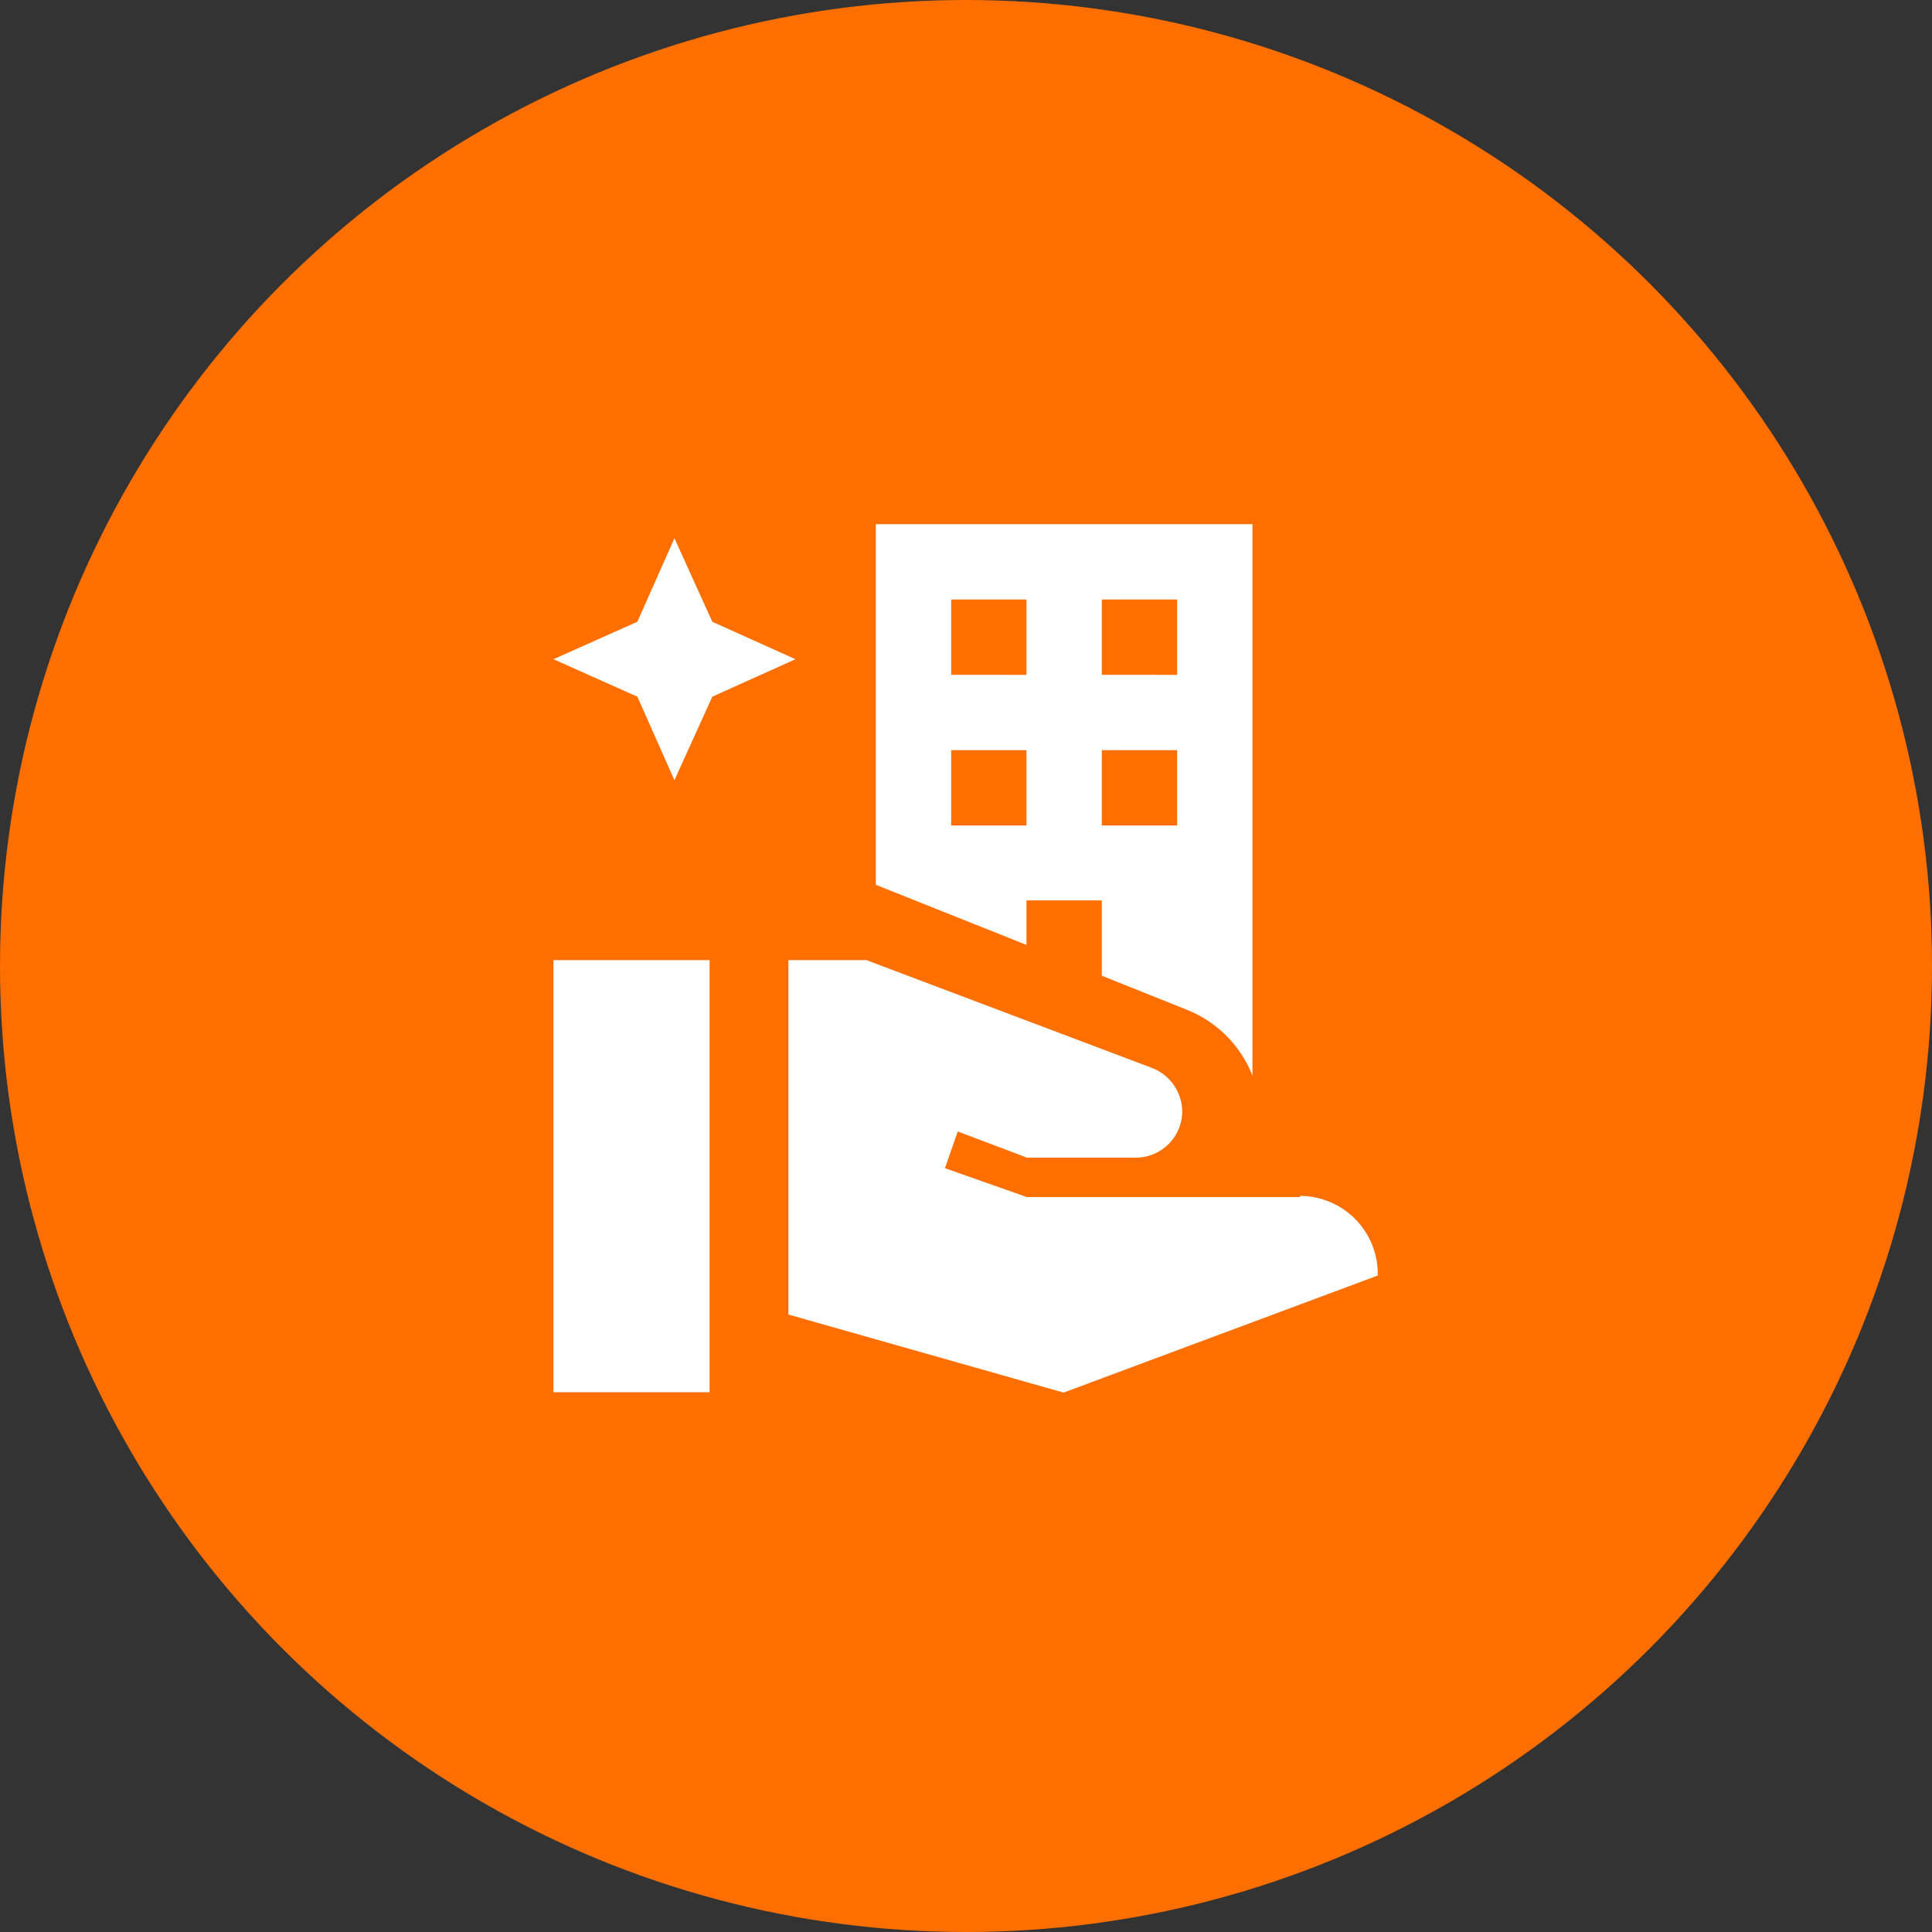
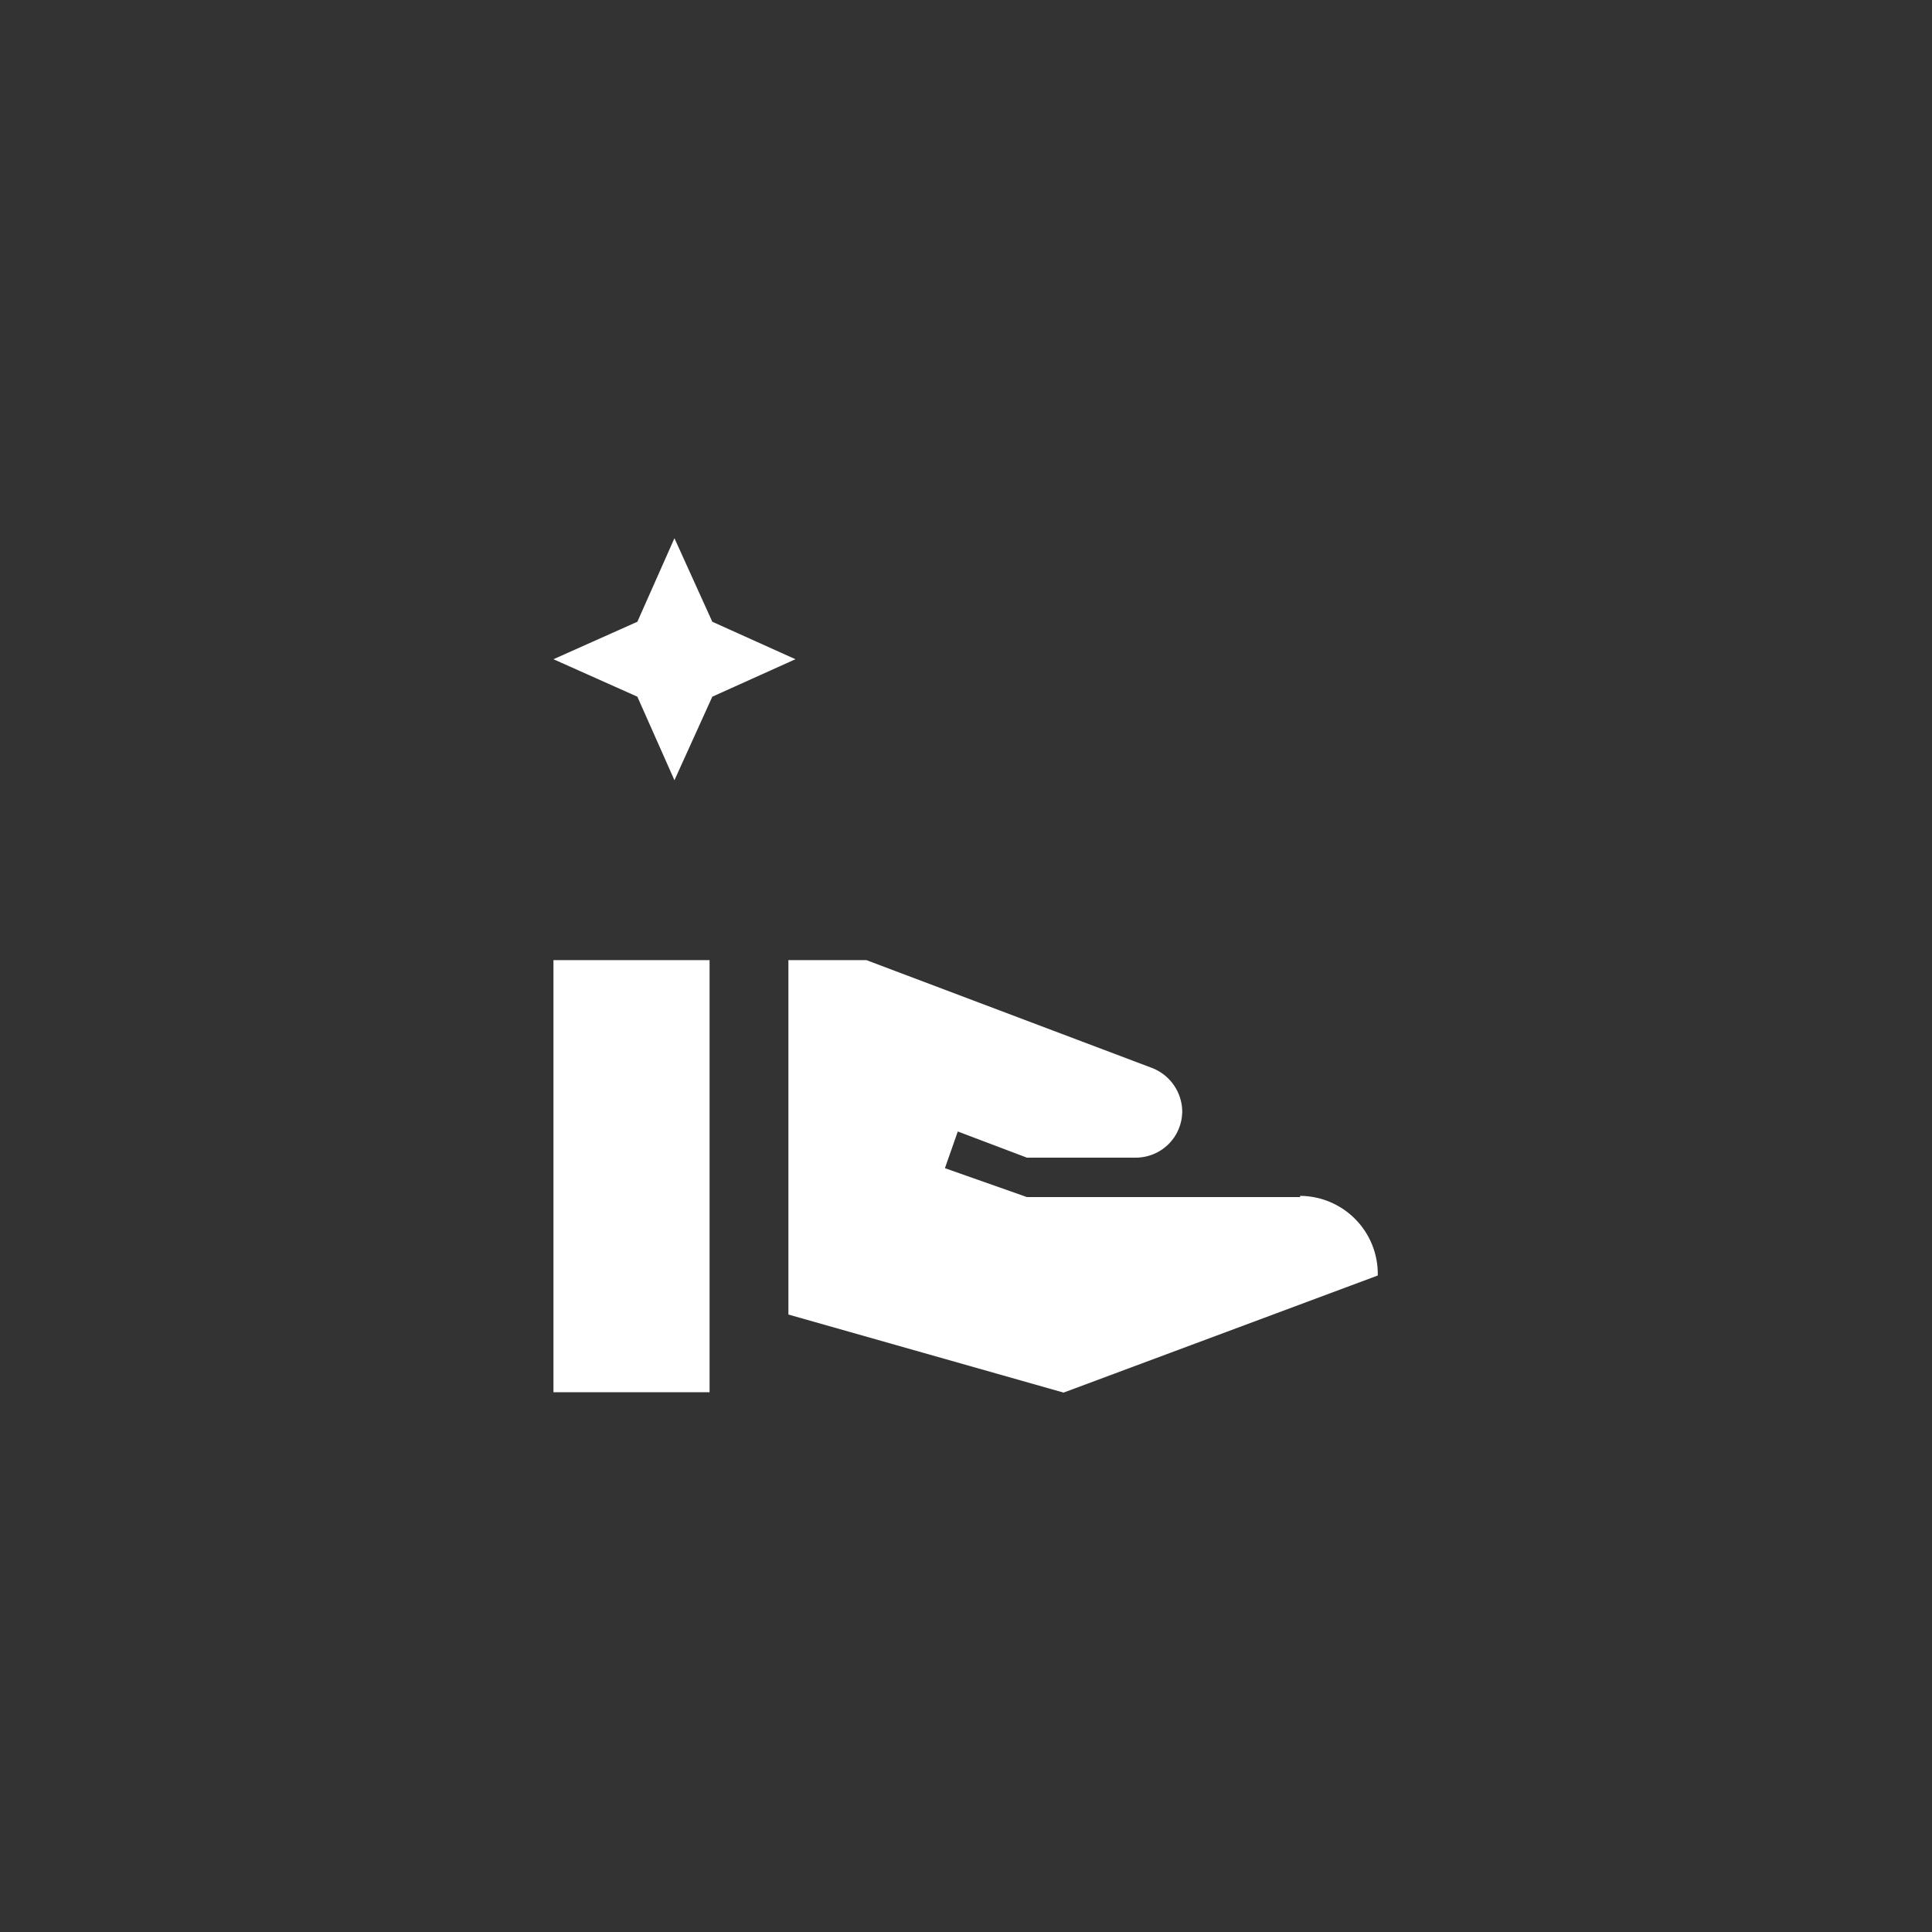
<svg xmlns="http://www.w3.org/2000/svg" viewBox="0 0 49.5 49.5">
  <rect x="0" y="0" width="49.5" height="49.5" fill="#333333" stroke="none" />
  <defs>
    <style>.cls-1{fill:#ff6f00;}.cls-2{fill:#fff;}</style>
  </defs>
  <g id="レイヤー_2" data-name="レイヤー 2">
    <g id="レイヤー_1-2" data-name="レイヤー 1">
-       <circle class="cls-1" cx="24.75" cy="24.75" r="24.75" />
      <path class="cls-2" d="M14.18,35.67h4V24.6h-4Zm19.13-5h-7l-2.1-.74.33-.94,1.77.67H29.1a1.19,1.19,0,0,0,1.19-1.19h0a1.21,1.21,0,0,0-.78-1.11L22.2,24.6h-2v9.08l7.05,2,8.05-3h0A2,2,0,0,0,33.31,30.64Z" />
-       <path class="cls-2" d="M26.3,24.21V23.07h1.93V25l2.2.88a3,3,0,0,1,1.66,1.68V13.43H22.44v9.24Zm1.93-8.85h1.93v1.93H28.23Zm0,3.86h1.93v1.93H28.23Zm-3.86-3.86H26.3v1.93H24.37Zm0,3.86H26.3v1.93H24.37Z" />
      <polygon class="cls-2" points="17.28 19.99 18.25 17.85 20.38 16.89 18.25 15.93 17.28 13.79 16.33 15.93 14.18 16.89 16.33 17.85 17.28 19.99" />
    </g>
  </g>
</svg>